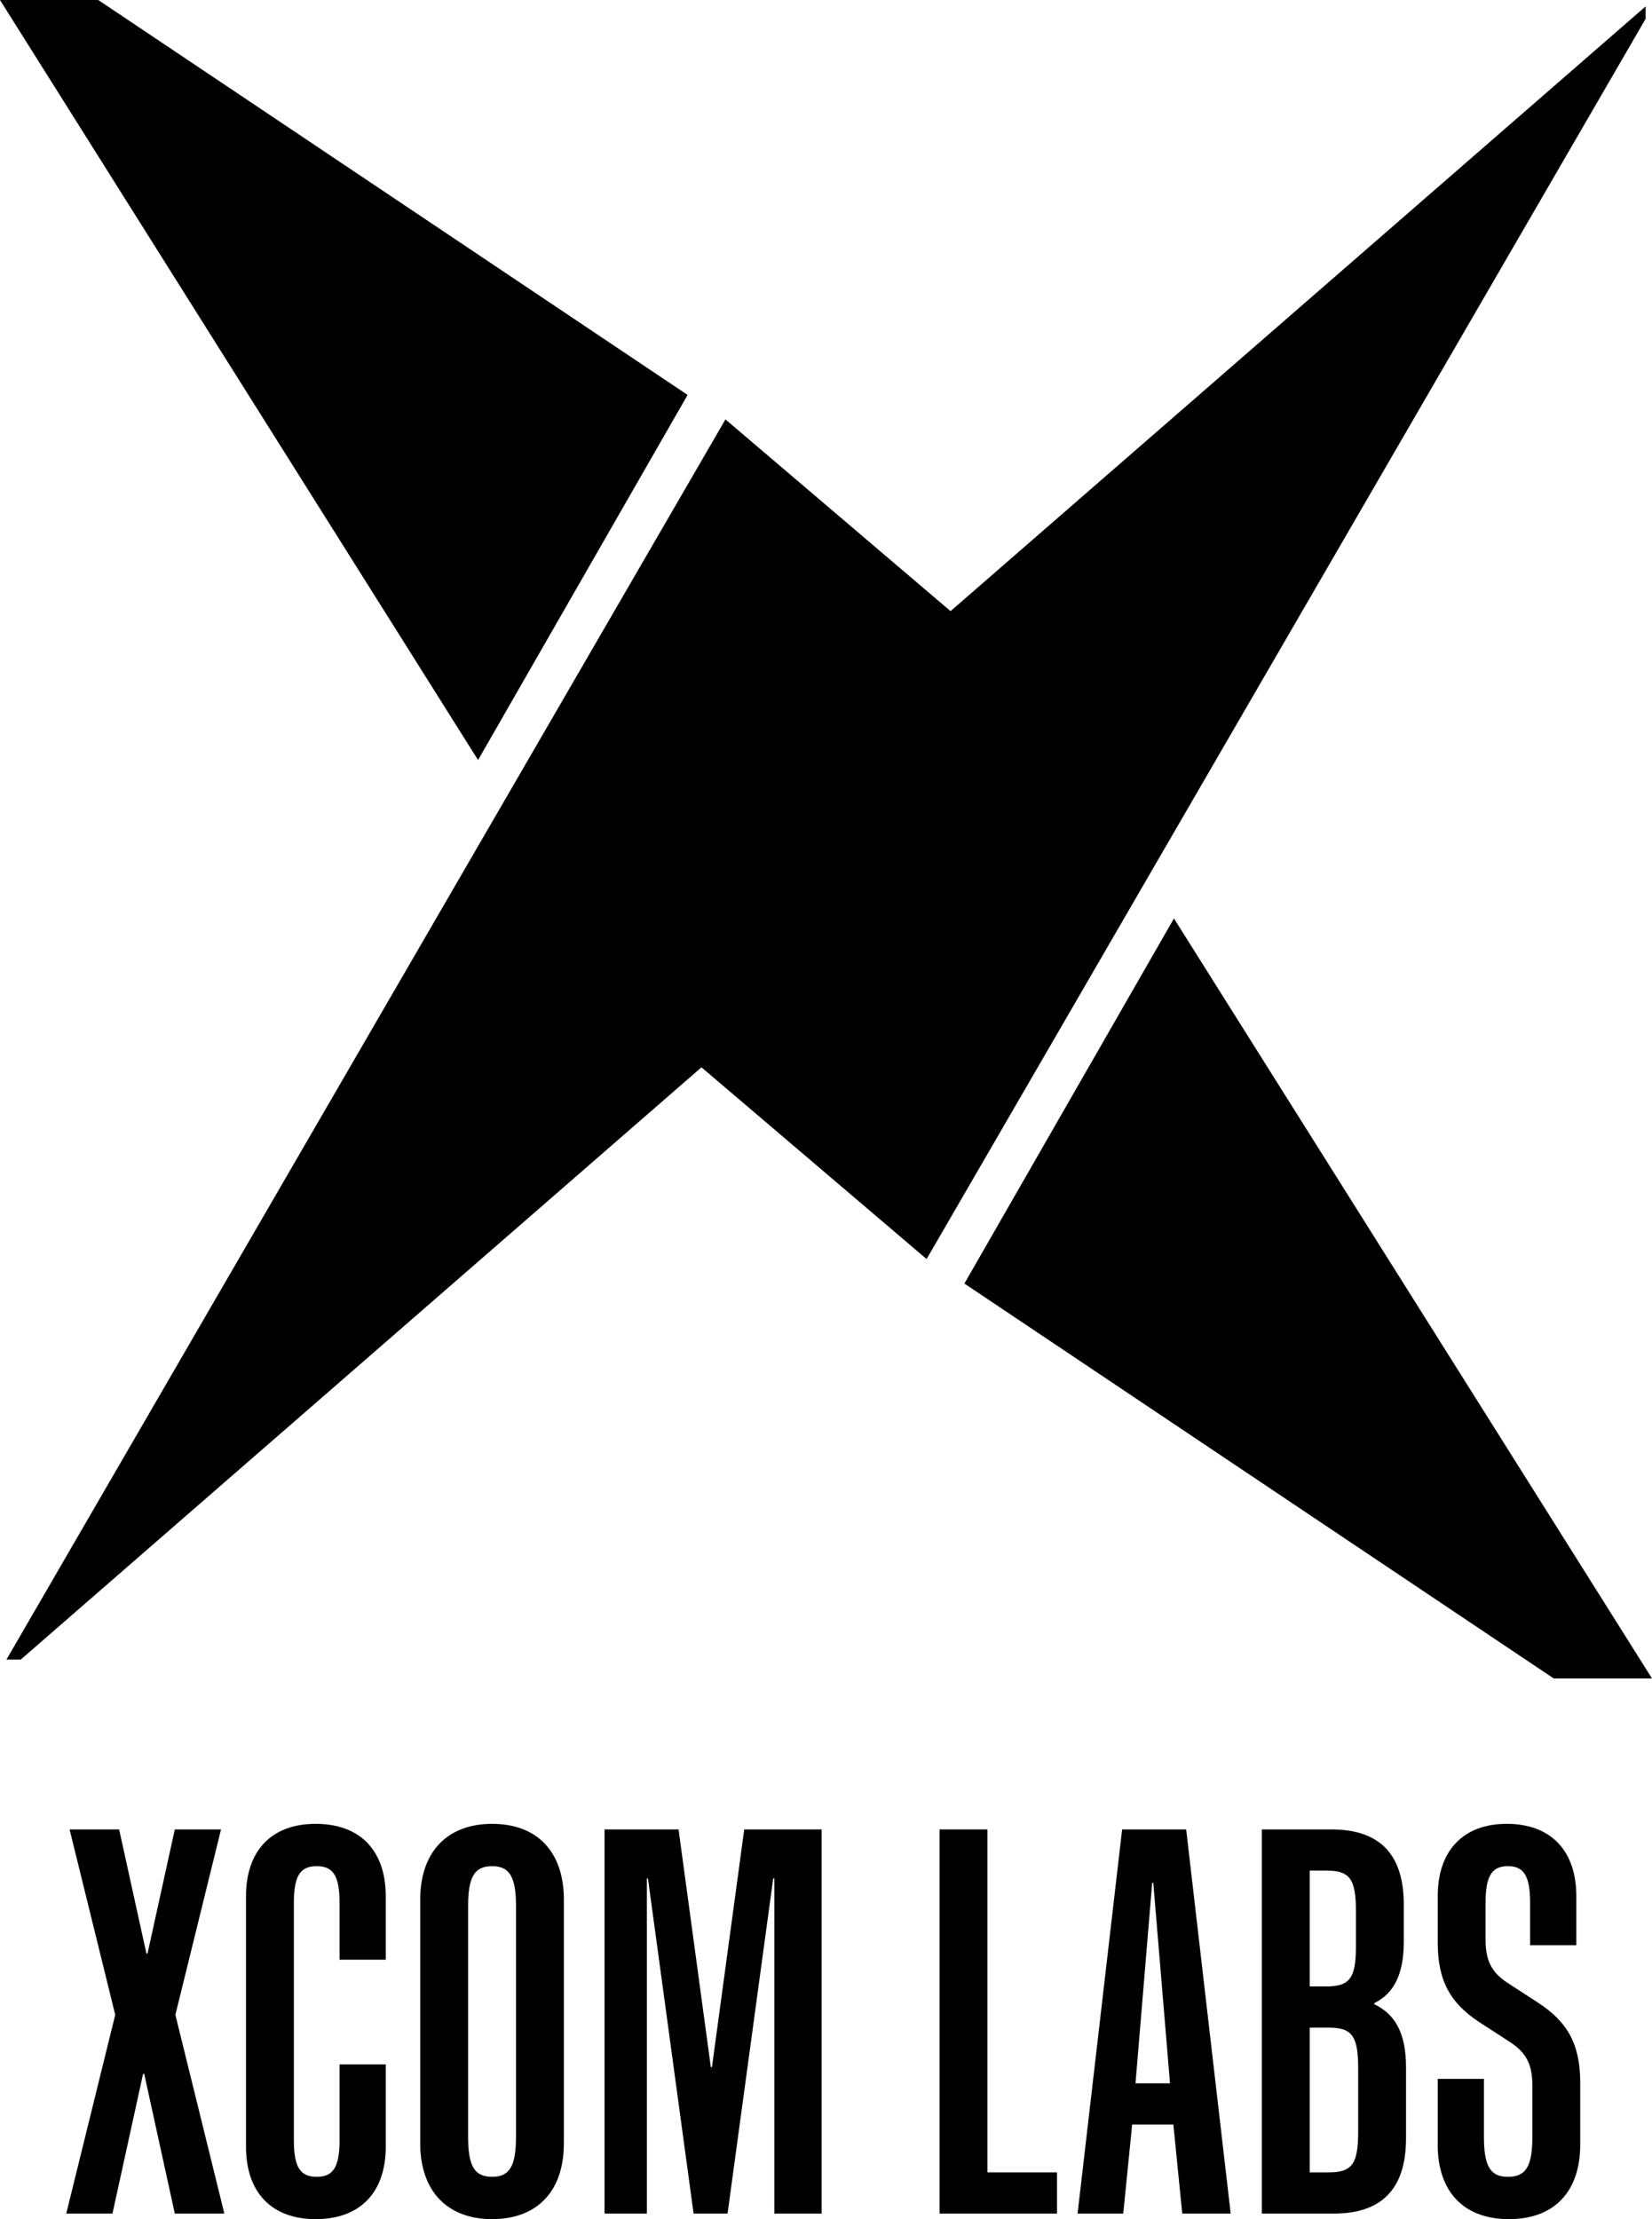
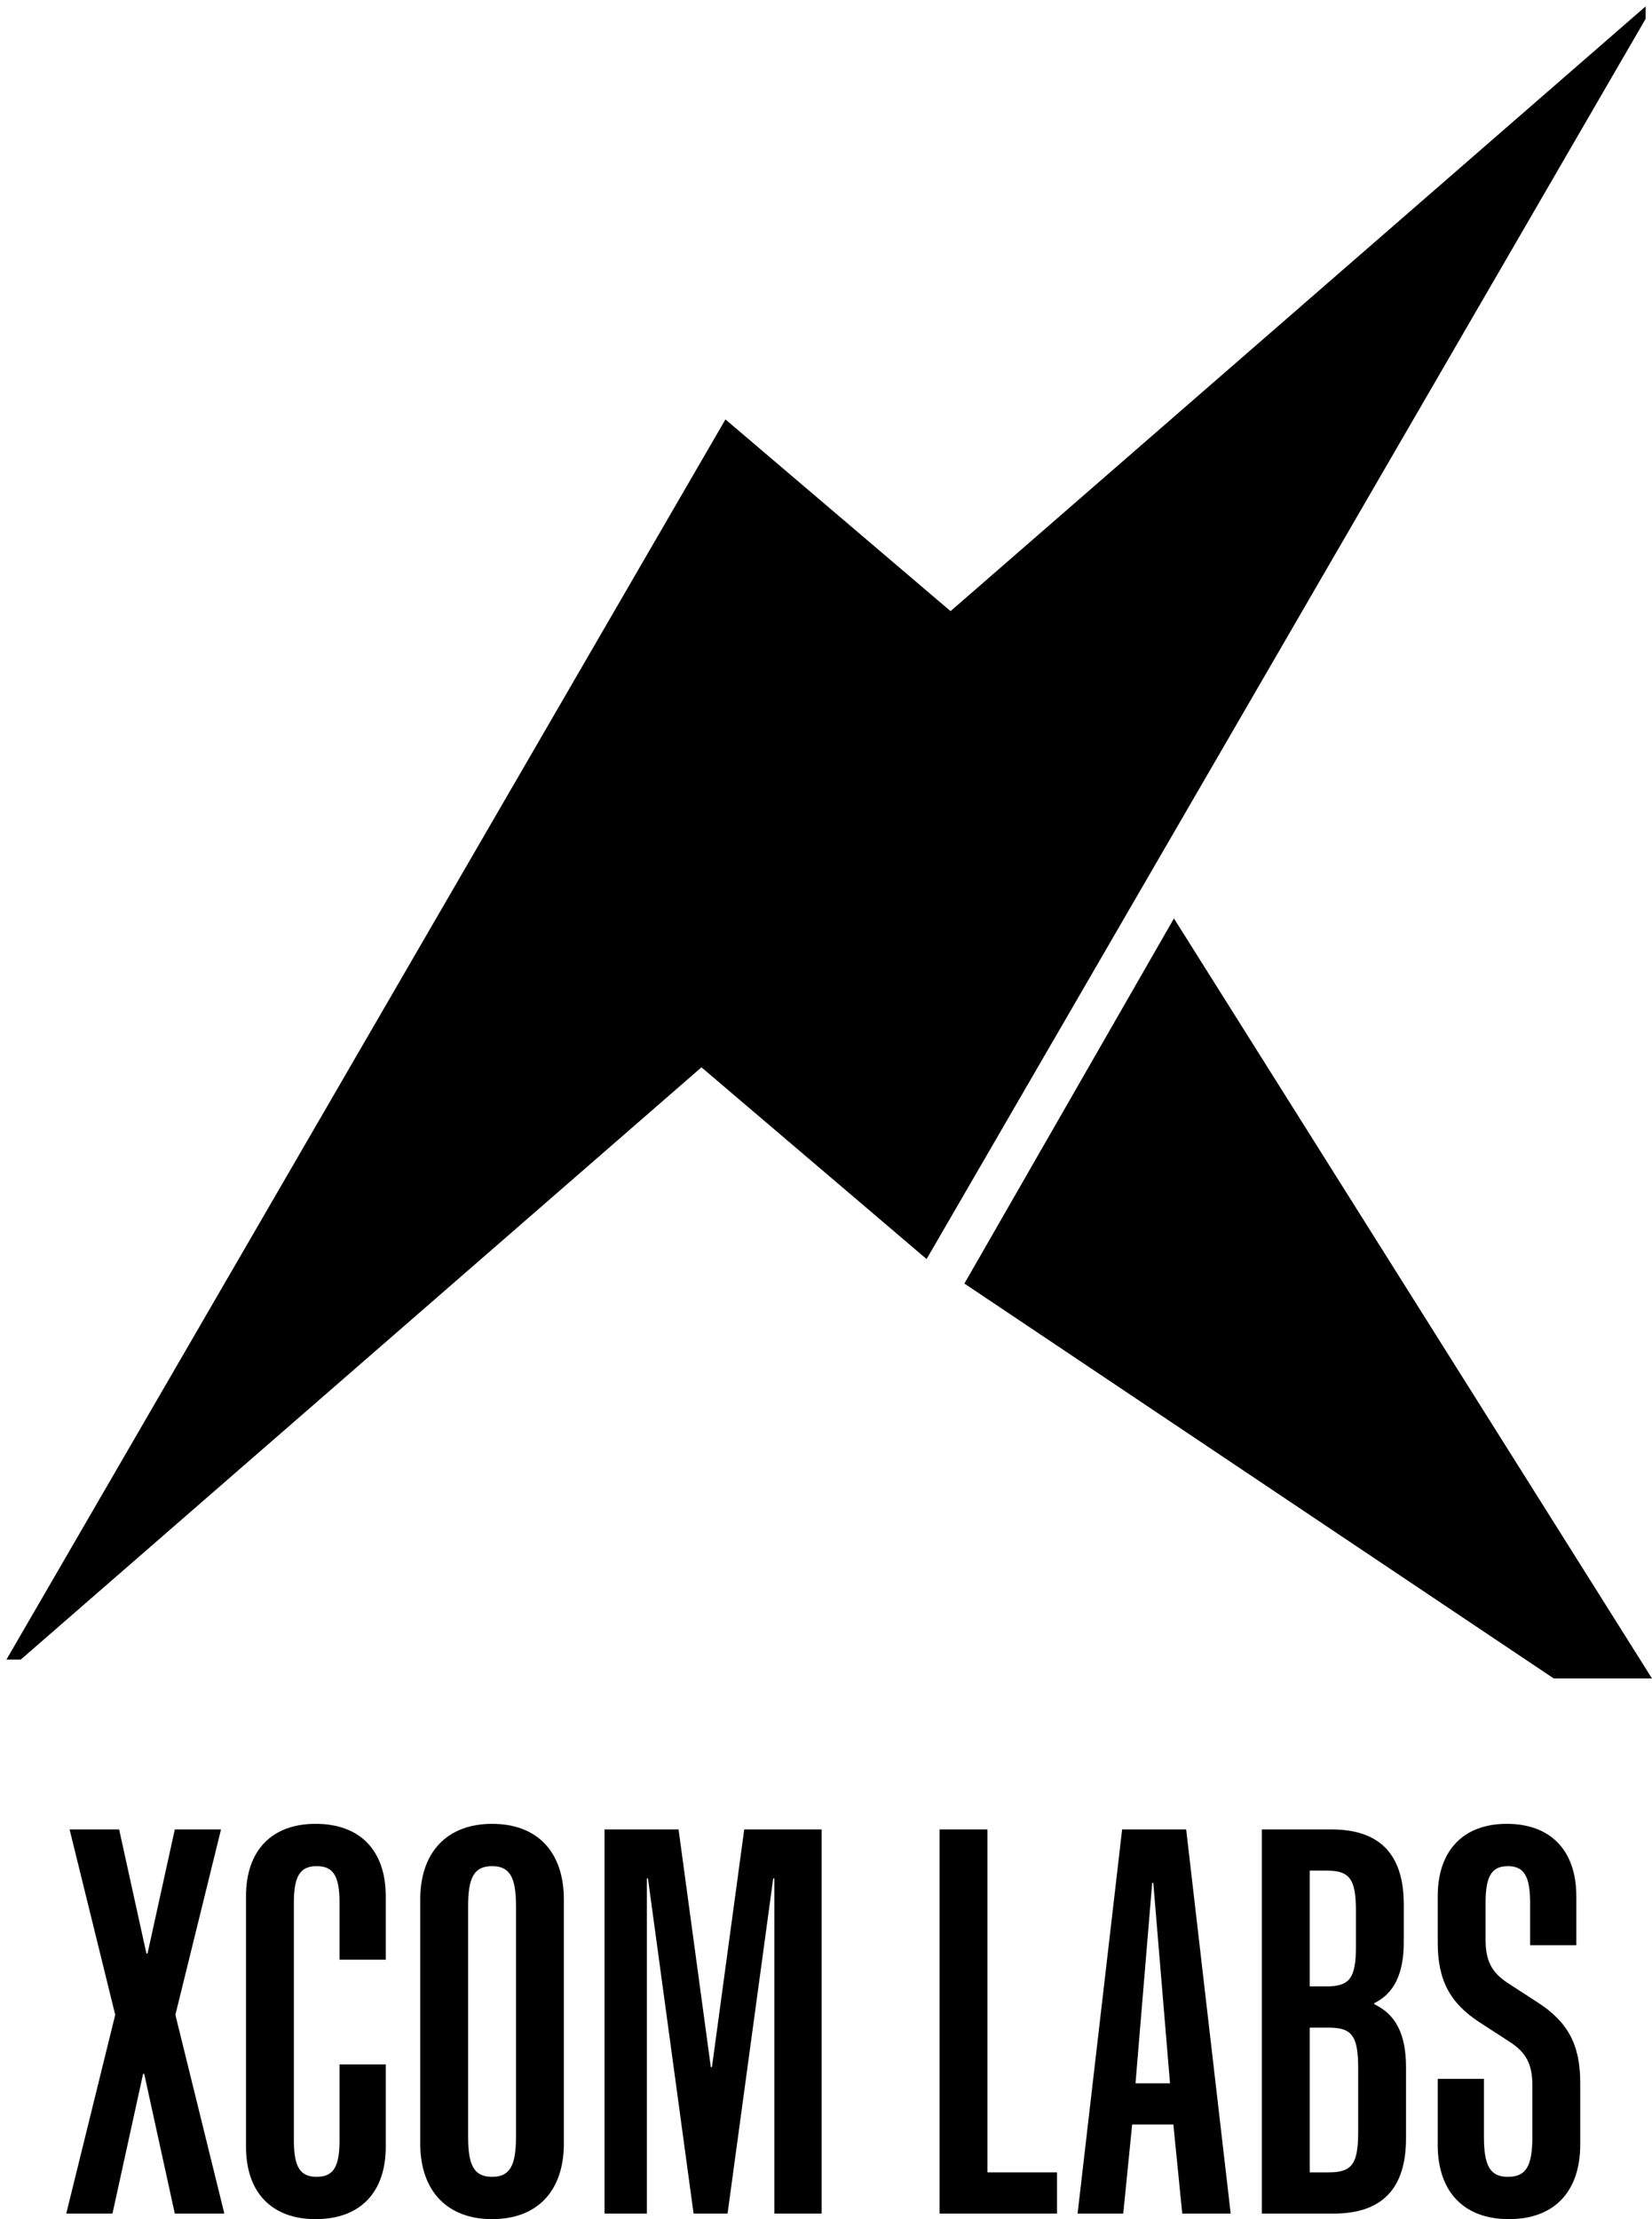
<svg xmlns="http://www.w3.org/2000/svg" id="a" width="89.333" height="120" viewBox="0 0 89.333 120">
  <path d="M6.231,108.951l-2.468-10.025h2.679l1.476,6.714h.059l1.476-6.714h2.499l-2.468,10.025,2.648,10.748h-2.679l-1.655-7.557h-.06l-1.656,7.557h-2.499l2.648-10.748Z" fill="#000" stroke-width="0" />
  <path d="M13.303,116.086v-13.548c0-2.469,1.386-3.914,3.764-3.914,2.409,0,3.793,1.445,3.793,3.914v3.432h-2.499v-3.071c0-1.445-.331-1.987-1.235-1.987s-1.235.542-1.235,1.987v12.826c0,1.445.331,1.987,1.235,1.987s1.235-.542,1.235-1.987v-4.095h2.499v4.456c0,2.468-1.384,3.914-3.793,3.914-2.378,0-3.764-1.445-3.764-3.914Z" fill="#000" stroke-width="0" />
  <path d="M22.724,115.905v-13.186c0-2.59,1.476-4.095,3.884-4.095,2.438,0,3.883,1.505,3.883,4.095v13.186c0,2.589-1.445,4.095-3.883,4.095-2.409,0-3.884-1.506-3.884-4.095ZM27.903,115.544v-12.464c0-1.565-.332-2.168-1.295-2.168s-1.295.603-1.295,2.168v12.464c0,1.566.331,2.168,1.295,2.168s1.295-.602,1.295-2.168Z" fill="#000" stroke-width="0" />
  <path d="M32.689,98.926h4.004l1.746,12.855h.06l1.746-12.855h4.186v20.773h-2.559v-18.124h-.06l-2.469,18.124h-1.837l-2.468-18.124h-.06v18.124h-2.288v-20.773Z" fill="#000" stroke-width="0" />
  <path d="M50.807,98.926h2.59v18.545h3.762v2.228h-6.352v-20.773Z" fill="#000" stroke-width="0" />
  <path d="M60.68,98.926h3.463l2.407,20.773h-2.619l-.481-4.817h-2.228l-.482,4.817h-2.469l2.409-20.773ZM63.269,112.654l-.904-10.838h-.06l-.902,10.838h1.867Z" fill="#000" stroke-width="0" />
  <path d="M68.235,98.926h3.762c2.621,0,3.914,1.354,3.914,4.064v2.017c0,1.746-.541,2.8-1.595,3.312v.06c1.143.542,1.715,1.595,1.715,3.402v3.854c0,2.709-1.293,4.065-3.914,4.065h-3.883v-20.773ZM71.727,107.415c1.264,0,1.596-.452,1.596-2.168v-1.897c0-1.746-.332-2.198-1.596-2.198h-.902v6.262h.902ZM71.848,117.471c1.264,0,1.596-.451,1.596-2.197v-3.433c0-1.746-.332-2.198-1.596-2.198h-1.023v7.828h1.023Z" fill="#000" stroke-width="0" />
  <path d="M77.746,115.966v-3.552h2.499v3.131c0,1.566.331,2.168,1.295,2.168.994,0,1.324-.602,1.324-2.168v-2.77c0-1.144-.331-1.776-1.204-2.348l-1.627-1.054c-1.626-1.054-2.287-2.288-2.287-4.336v-2.499c0-2.469,1.384-3.914,3.733-3.914,2.378,0,3.762,1.445,3.762,3.914v2.649h-2.499v-2.288c0-1.445-.331-1.987-1.204-1.987s-1.205.542-1.205,1.987v1.987c0,1.144.332,1.777,1.205,2.349l1.626,1.054c1.626,1.054,2.288,2.288,2.288,4.335v3.342c0,2.559-1.415,4.034-3.854,4.034s-3.854-1.476-3.854-4.034Z" fill="#000" stroke-width="0" />
-   <polygon points="0 0 25.851 41.099 37.182 21.356 5.313 0 0 0" fill="#000" stroke-width="0" />
  <polygon points="89.333 90.763 63.482 49.665 52.151 69.408 84.021 90.763 89.333 90.763" fill="#000" stroke-width="0" />
  <polygon points="51.402 33.047 39.229 22.679 .348 89.743 1.121 89.743 37.932 57.715 50.106 68.083 88.989 1.016 88.989 .345 51.402 33.047" fill="#000" stroke-width="0" />
</svg>